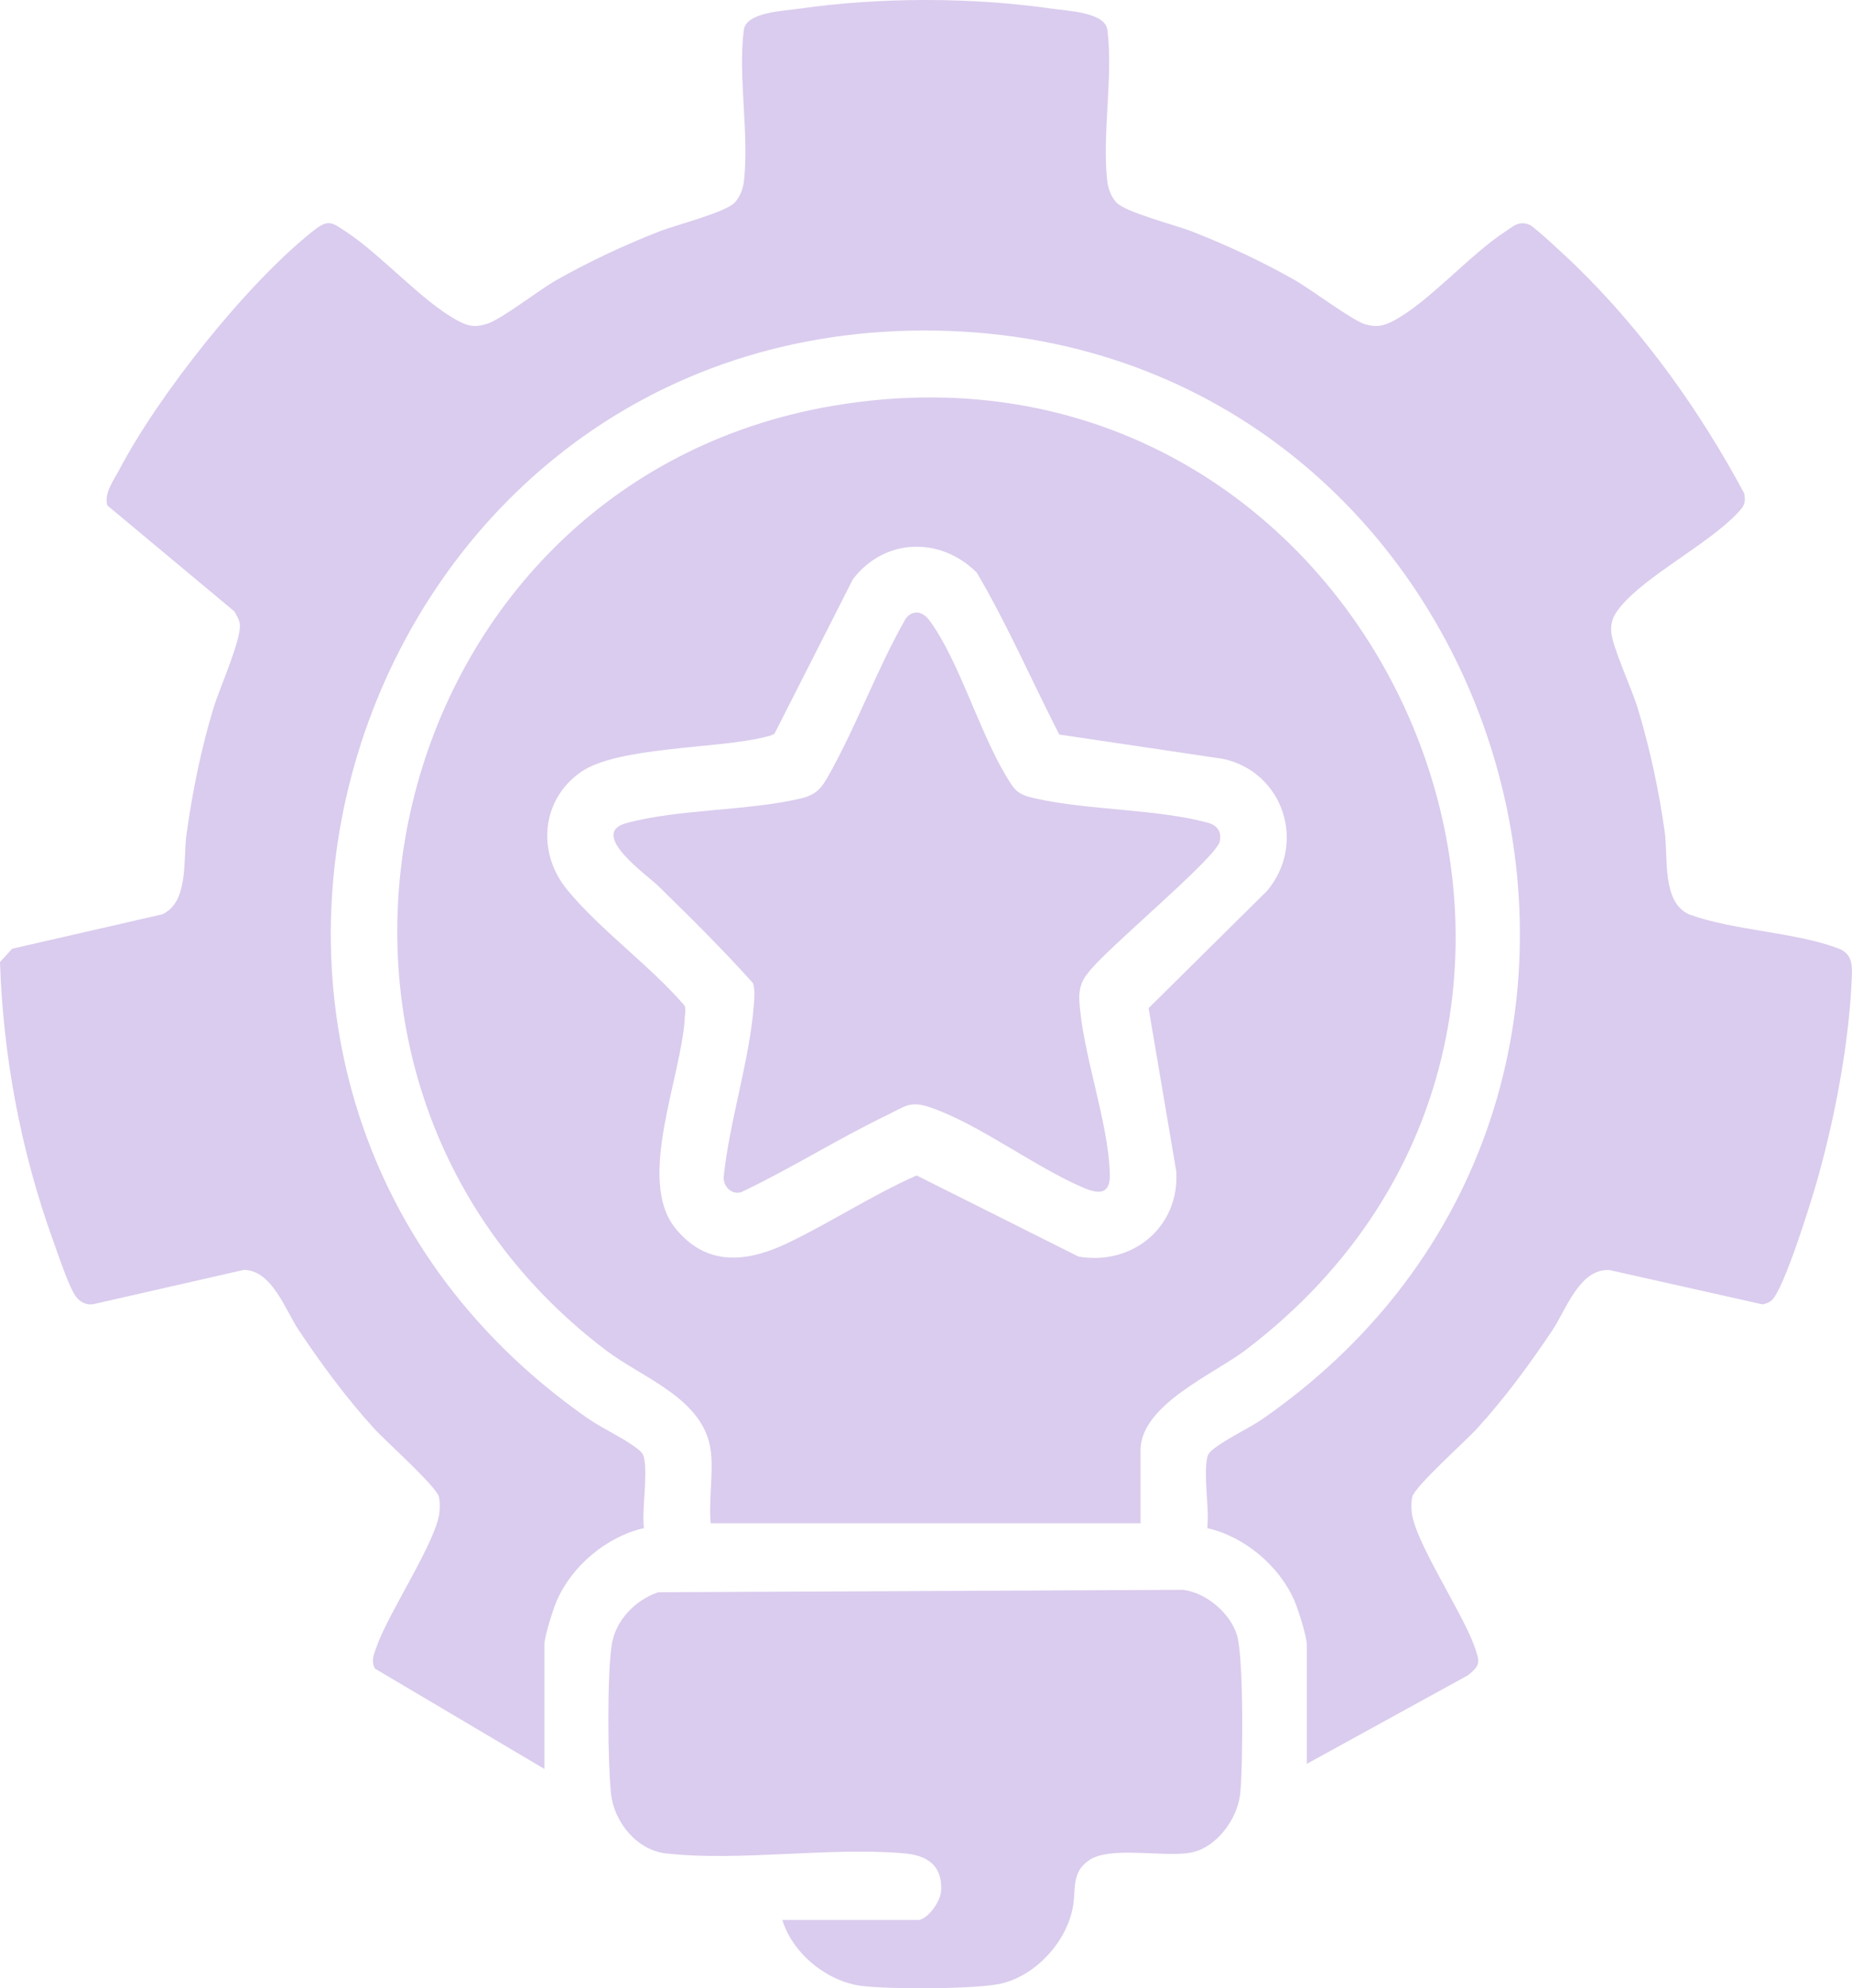
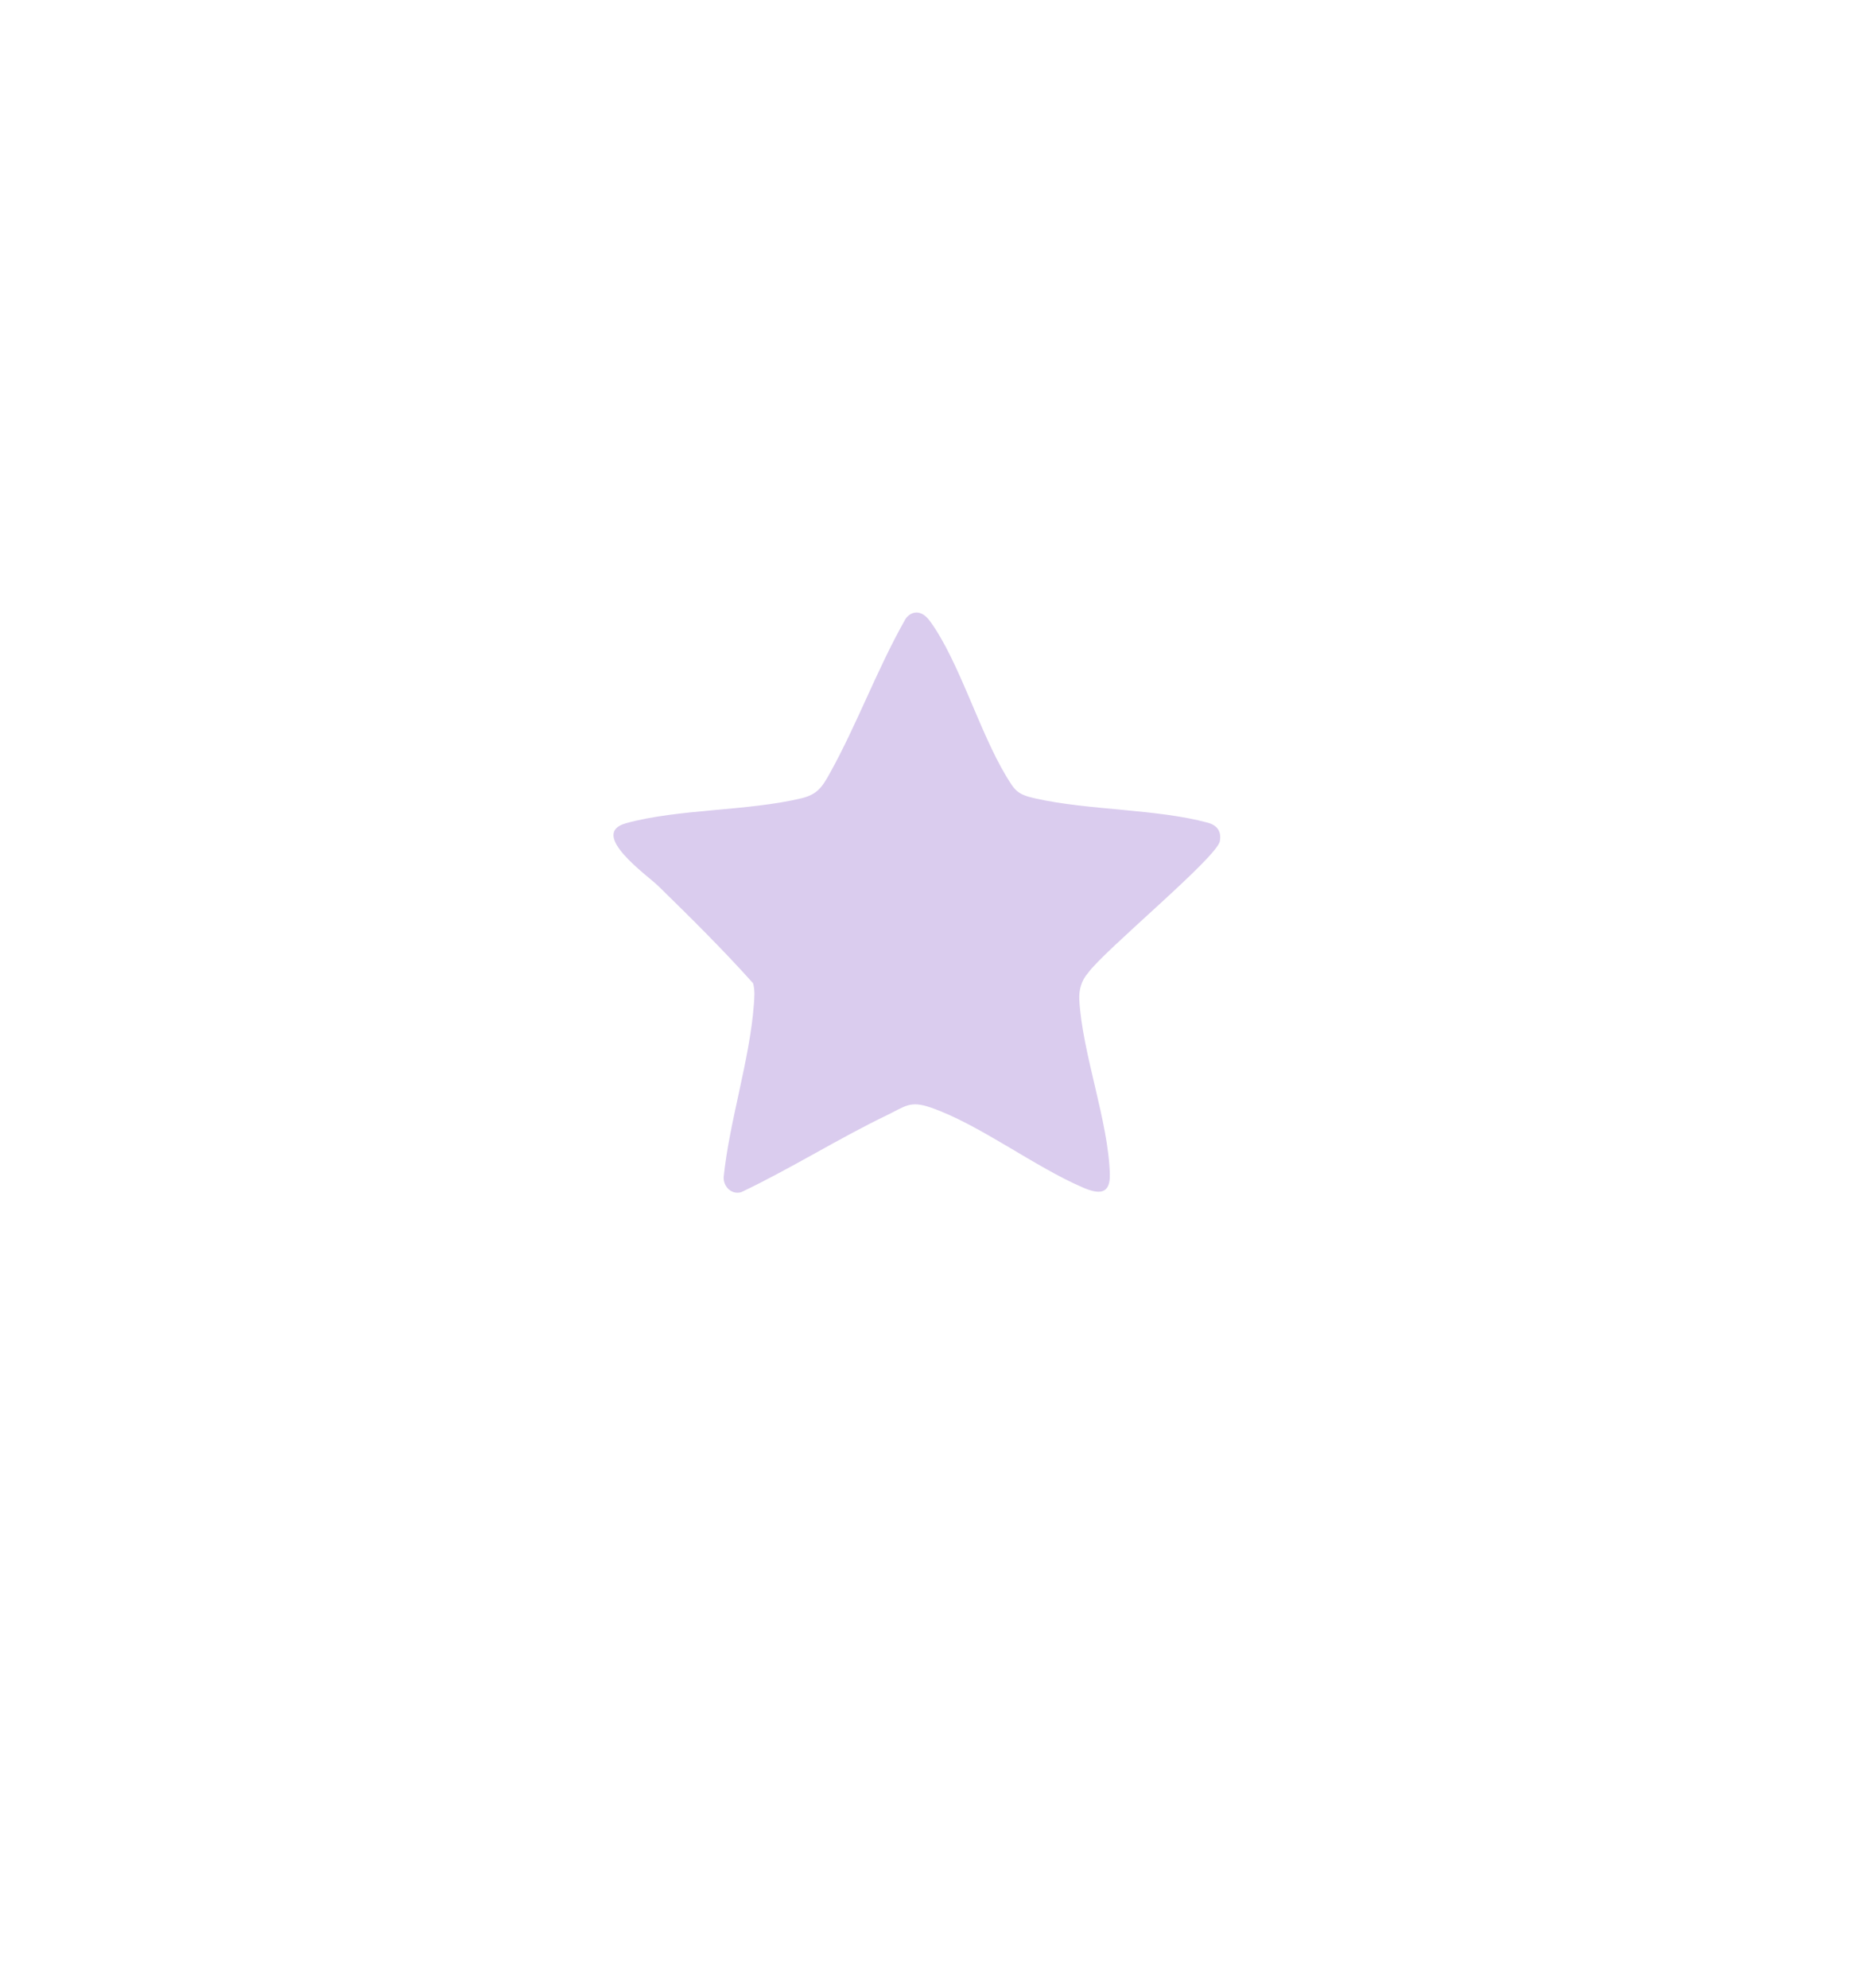
<svg xmlns="http://www.w3.org/2000/svg" xml:space="preserve" width="22.645mm" height="24.306mm" version="1.1" style="shape-rendering:geometricPrecision; text-rendering:geometricPrecision; image-rendering:optimizeQuality; fill-rule:evenodd; clip-rule:evenodd" viewBox="0 0 1427.76 1532.46">
  <defs>
    <style type="text/css">
   
    .fil0 {fill:#DACCEE;fill-rule:nonzero}
   
  </style>
  </defs>
  <g id="Capa_x0020_1">
-     <path class="fil0" d="M1007.47 1359.48l0 -91.72c0,-6.27 -6.64,-27.24 -9.51,-33.88 -11.71,-27.05 -38.6,-49.59 -67.22,-56.06 1.67,-15.97 -2.98,-38.96 -0.15,-54 0.74,-3.93 3.08,-5.58 5.99,-7.81 10.27,-7.88 26.42,-15.08 37.97,-23.16 366.15,-256.23 187.98,-829.79 -252.01,-838.02 -451.94,-8.44 -642.52,576.98 -269.95,838.01 11.56,8.1 27.7,15.28 37.97,23.17 2.91,2.23 5.26,3.88 6,7.81 2.83,15.04 -1.82,38.03 -0.15,54 -28.62,6.46 -55.5,29 -67.22,56.06 -2.88,6.64 -9.51,27.61 -9.51,33.88l0 95.66 -130.71 -77.39c-3.19,-6.66 -0.57,-11.11 1.55,-17.25 8.89,-25.69 46.37,-81.46 48.3,-103.6 0.32,-3.63 0.37,-7.89 -0.44,-11.42 -1.85,-8.04 -41.23,-43.12 -49.9,-52.65 -21.39,-23.5 -40.58,-49.5 -58.2,-75.92 -10.3,-15.45 -20.67,-46.34 -42.34,-46.41l-115.73 26.35c-5.14,1.1 -10.43,-1.42 -13.54,-5.57 -5.56,-7.41 -14.05,-33.27 -17.73,-43.41 -24.75,-68.36 -38.56,-141.88 -40.95,-214.62l9.39 -10.31 115.55 -26.47c20.78,-9.25 16.13,-42.2 18.89,-61.98 4.62,-33.06 11.17,-65.53 20.89,-97.45 4.36,-14.31 21.7,-53.07 20.16,-64.4 -0.47,-3.52 -2.49,-6.66 -4.19,-9.69l-97.88 -81.62c-2.81,-9.34 4.77,-19.3 9.12,-27.54 30.63,-58.11 97.12,-142.04 148.25,-183.12 12.88,-10.35 14.77,-8.28 27.46,0.2 26.98,18.02 57.46,52.7 84.36,67.51 8.61,4.74 13.93,6.03 23.78,2.79 11.46,-3.79 39.66,-25.91 53.19,-33.59 24.93,-14.15 52.27,-26.89 78.99,-37.38 13.08,-5.13 51.26,-14.72 58.48,-22.38 4.08,-4.33 6.43,-10.72 7.1,-16.57 4.1,-35.88 -4.71,-81.26 -0.1,-116.48 1.78,-13.66 30.29,-14.58 42.79,-16.38 62.06,-8.92 132.66,-8.92 194.7,0 12.51,1.79 41.01,2.72 42.8,16.38 4.6,35.22 -4.21,80.59 -0.11,116.48 0.67,5.85 3.02,12.24 7.1,16.57 7.21,7.65 45.41,17.26 58.48,22.39 27,10.57 53.8,23.08 78.99,37.38 12.36,7.01 44.88,31.57 54.57,34.17 8.48,2.28 13.69,1.27 21.18,-2.61 27.04,-14.04 59.37,-51.37 86.72,-69.1 6.4,-4.14 9.94,-8.24 18.3,-5.2 3.93,1.42 31.41,27.33 36.64,32.43 51.38,50.14 95.27,111.48 129.07,174.73 1.37,7.46 -0.13,9.79 -4.78,14.76 -22.95,24.53 -70.59,48.14 -90.85,72.85 -4.73,5.78 -7.39,11.01 -6.95,18.71 0.65,11.39 16.02,44.55 20.33,58.72 9.47,31.09 16.36,63.25 20.92,95.46 2.83,19.99 -2.4,54.5 18.86,63.98 34.23,12.56 82.82,13.67 115.55,26.47 9.07,3.54 10.25,10.87 9.95,19.8 -1.7,50.41 -12.74,108.65 -26.33,157.19 -4.41,15.77 -26.28,86.9 -35.87,94.31 -1.92,1.49 -4.27,2.36 -6.65,2.83l-117.94 -26.46c-23.13,-1.38 -33.38,30.27 -44.06,46.29 -17.62,26.42 -36.81,52.42 -58.2,75.92 -8.68,9.53 -48.05,44.61 -49.9,52.65 -0.81,3.53 -0.75,7.79 -0.44,11.42 1.95,22.31 39.35,77.9 48.3,103.6 4.1,11.79 5.43,14.28 -5.03,22.5l-124.12 68.19z" />
-     <path class="fil0" d="M816.6 566.13c-21.23,-41.49 -39.97,-84.74 -63.58,-124.79 -28,-27.93 -71.04,-26.85 -95.49,5.1l-60.44 119.05c-2.22,1.48 -4.78,1.92 -7.3,2.56 -36.66,9.26 -114.07,7.16 -142.37,27.26 -30.53,21.68 -33.42,62.36 -10.03,90.65 26.03,31.5 63.5,57.95 90.38,89.13 1.11,3.06 0.33,6.08 0.17,9.17 -2.45,45.55 -37.32,124.57 -7.62,161.97 23.86,30.06 55.15,27.04 86.77,11.92 33.68,-16.11 65.32,-37.03 99.57,-52.17l124.73 62.5c41.59,7.22 78.06,-22.7 75.43,-65.58l-21.34 -125.87 91.24 -90.3c30.78,-36.32 12.84,-91.84 -33.92,-101.85l-126.21 -18.75zm-268.71 551.74c-5.38,-40.04 -51.91,-55.27 -80.7,-77.09 -282.6,-214.12 -173.47,-668.83 175.01,-728.02 421.27,-71.55 657.53,470.58 317.76,728.02 -24.33,18.43 -80.7,42.06 -80.7,77.09l0 56.21 -331.36 0c-1.7,-17.59 2.29,-39.15 0,-56.21z" />
-     <path class="fil0" d="M708.65 1479.8c7.64,-1.65 16.49,-14.67 16.9,-22.63 1.01,-19.49 -10.79,-27.18 -28.66,-28.72 -58,-4.98 -126.58,6.48 -183.51,0.08 -22.65,-2.54 -40.17,-24.48 -42.38,-46.38 -2.5,-24.66 -2.96,-90.03 0.49,-113.86 2.77,-19.21 18.01,-34.93 35.87,-41.05l404.45 -1.88c17.94,2.04 36.66,17.89 41.85,35.07 5.18,17.16 4.61,100.88 2.5,121.72 -2,19.78 -18.42,42.48 -38.91,45.91 -20.78,3.47 -61.12,-5.25 -77.34,5.5 -14.26,9.44 -10.24,22.74 -12.82,36.5 -4.97,26.56 -27.88,51.7 -53.93,58.49 -18.66,4.85 -88.97,4.8 -109.37,2.04 -26.62,-3.61 -52.82,-24.99 -60.67,-50.77l105.52 0z" />
    <path class="fil0" d="M705.15 472.22c5.28,-0.81 9.22,2.94 12.07,6.88 22.22,30.72 37.68,84.61 58.45,119.07 6.83,11.34 8.74,14.12 22.27,17.17 41.14,9.28 94.06,8.11 133.13,18.74 7.34,1.99 10.66,6.7 9.34,14.26 -2.21,12.58 -89.42,84.37 -101.65,101.62 -5,5.64 -7.09,12.99 -6.7,20.46 2.19,41.24 22.42,93.52 23.55,134.53 0.44,15.97 -8.62,15.52 -20.47,10.45 -37.61,-16.06 -80.21,-48.87 -117.67,-61.79 -15.95,-5.5 -19.6,-0.88 -33.54,5.84 -38.04,18.31 -74.2,41.23 -112.39,59.37 -7.65,2.31 -14.05,-4.39 -13.64,-11.73 4.4,-42.8 20.14,-90.47 23.25,-132.67 0.41,-5.57 0.98,-11.15 -0.62,-16.63 -23.24,-25.96 -48.16,-50.54 -73.03,-74.9 -8.37,-8.2 -54.22,-40.31 -24.84,-48.41 40.24,-11.08 93.49,-9.29 134.75,-19.1 12.58,-2.99 16.24,-8.44 22.22,-19.19 20.72,-37.19 36.59,-80.41 57.72,-117.83 1.44,-3 4.5,-5.66 7.79,-6.15z" />
  </g>
</svg>